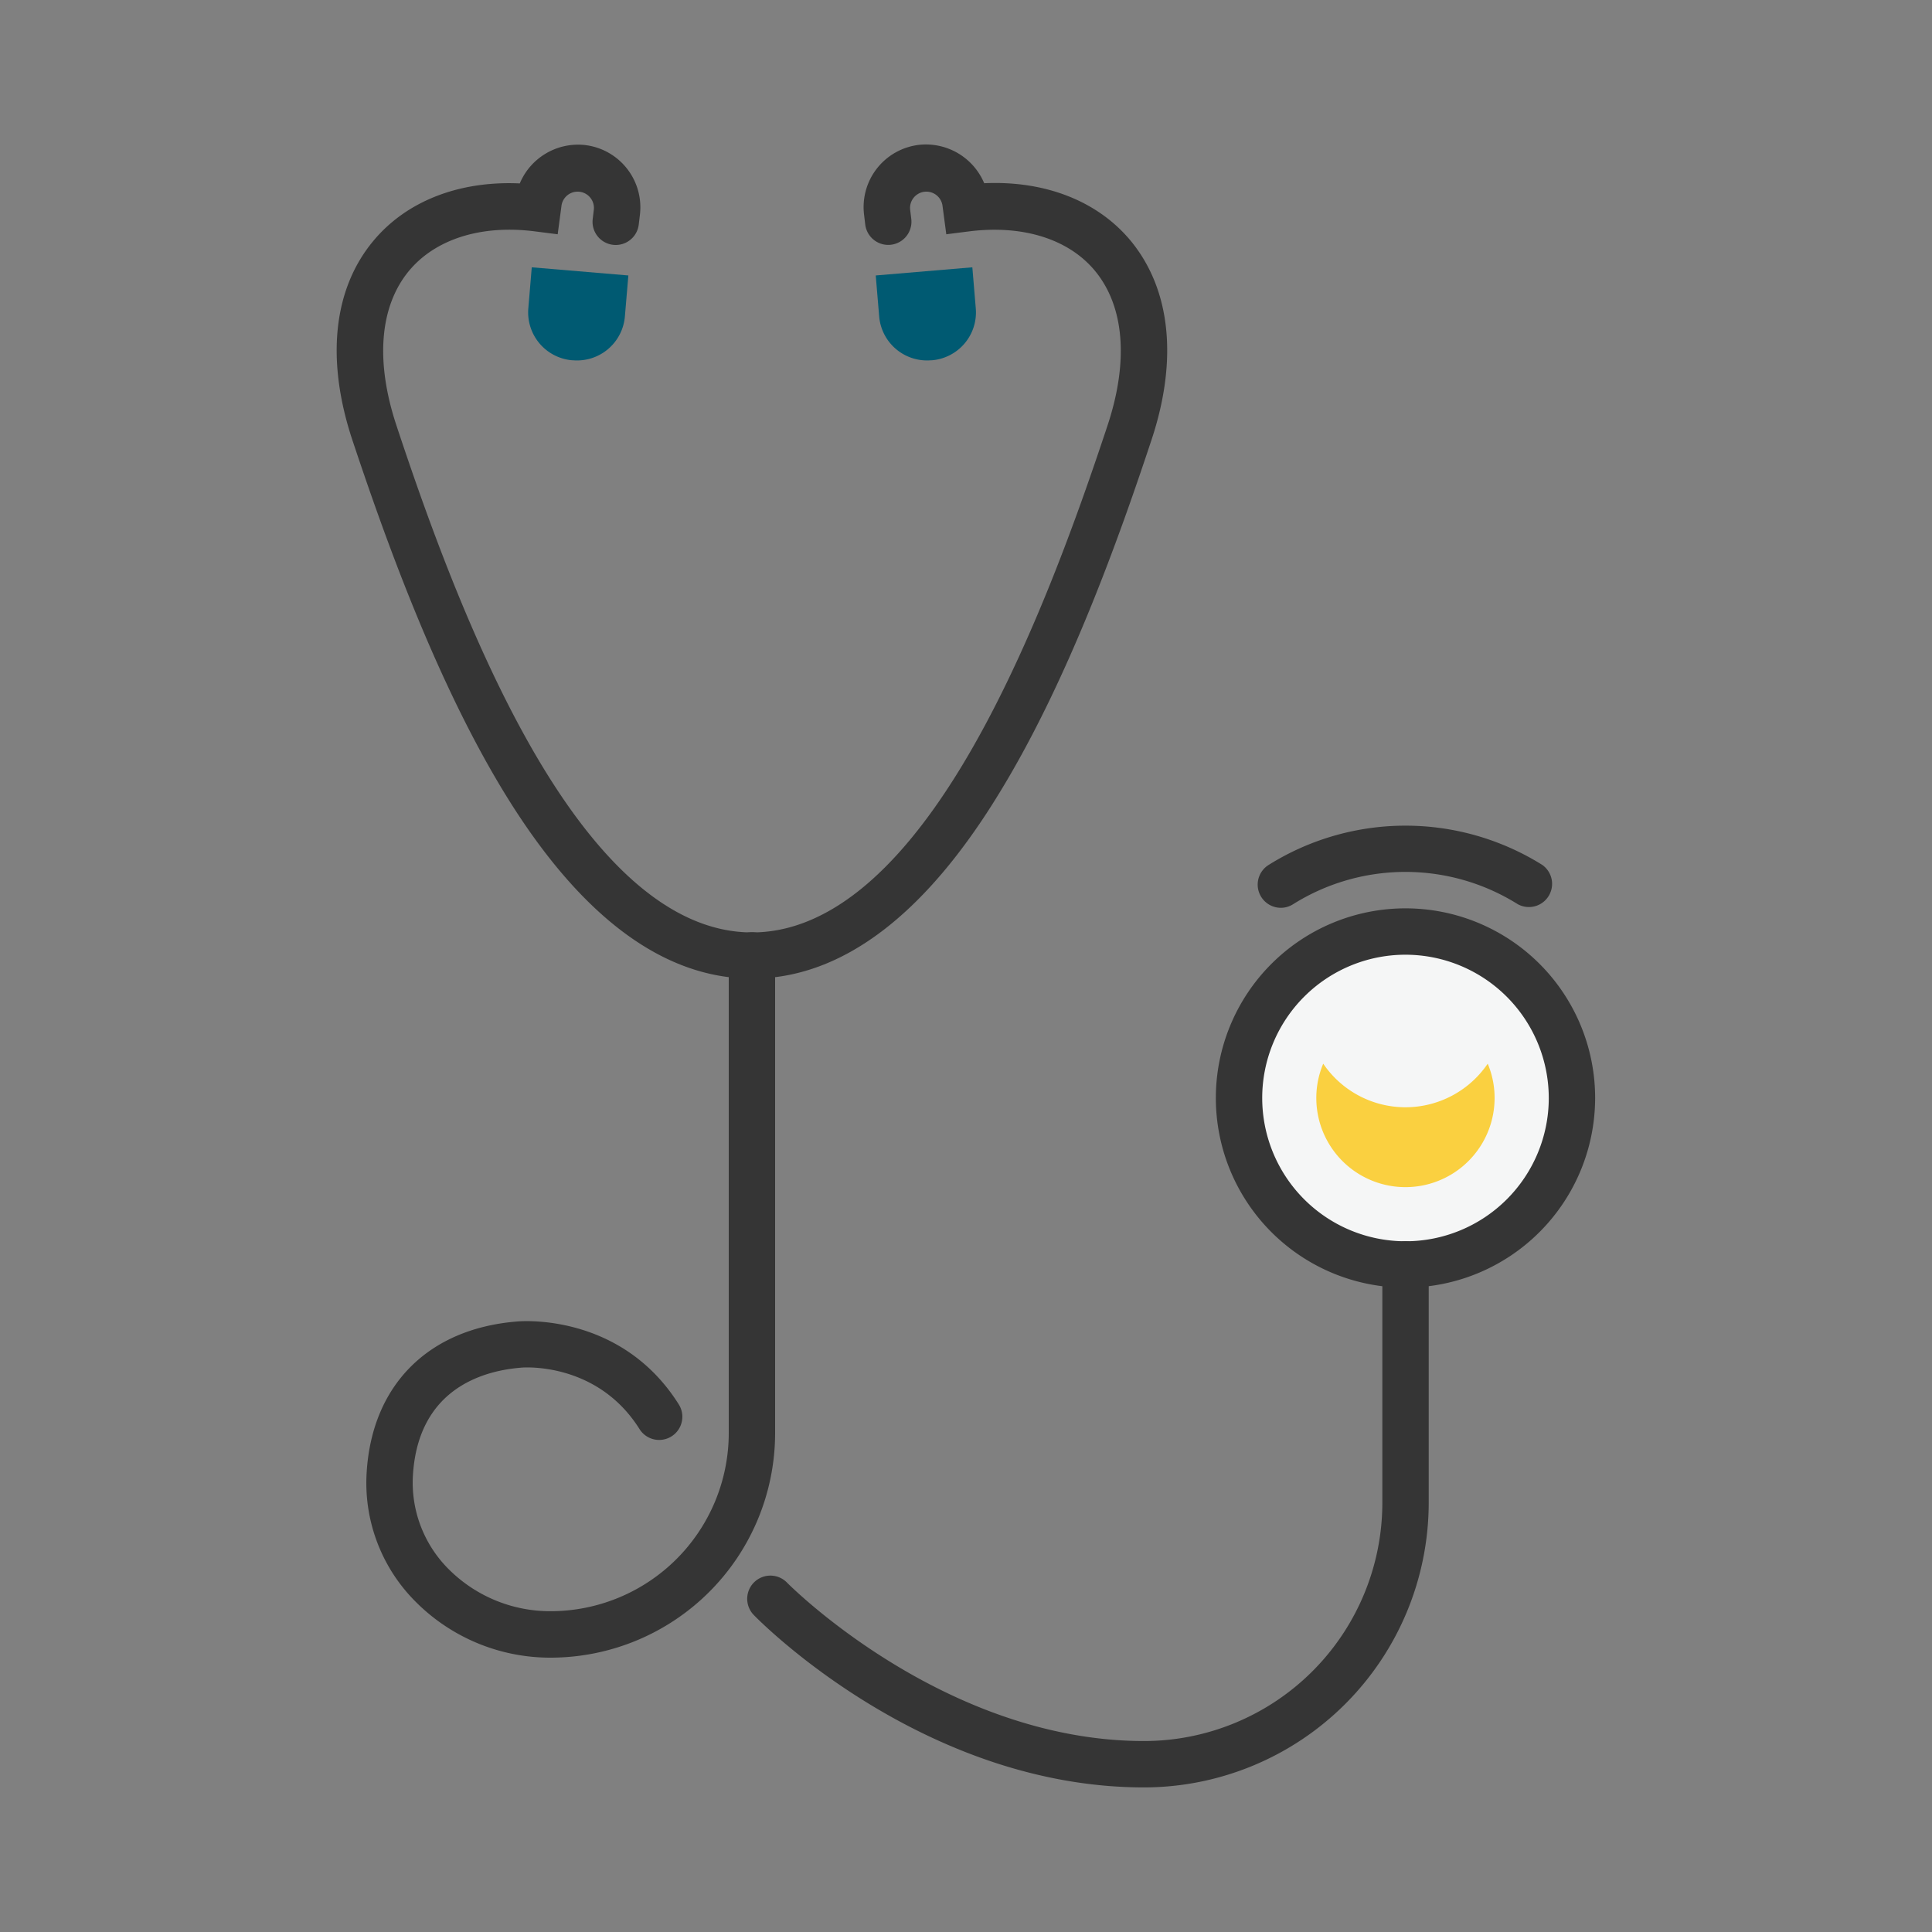
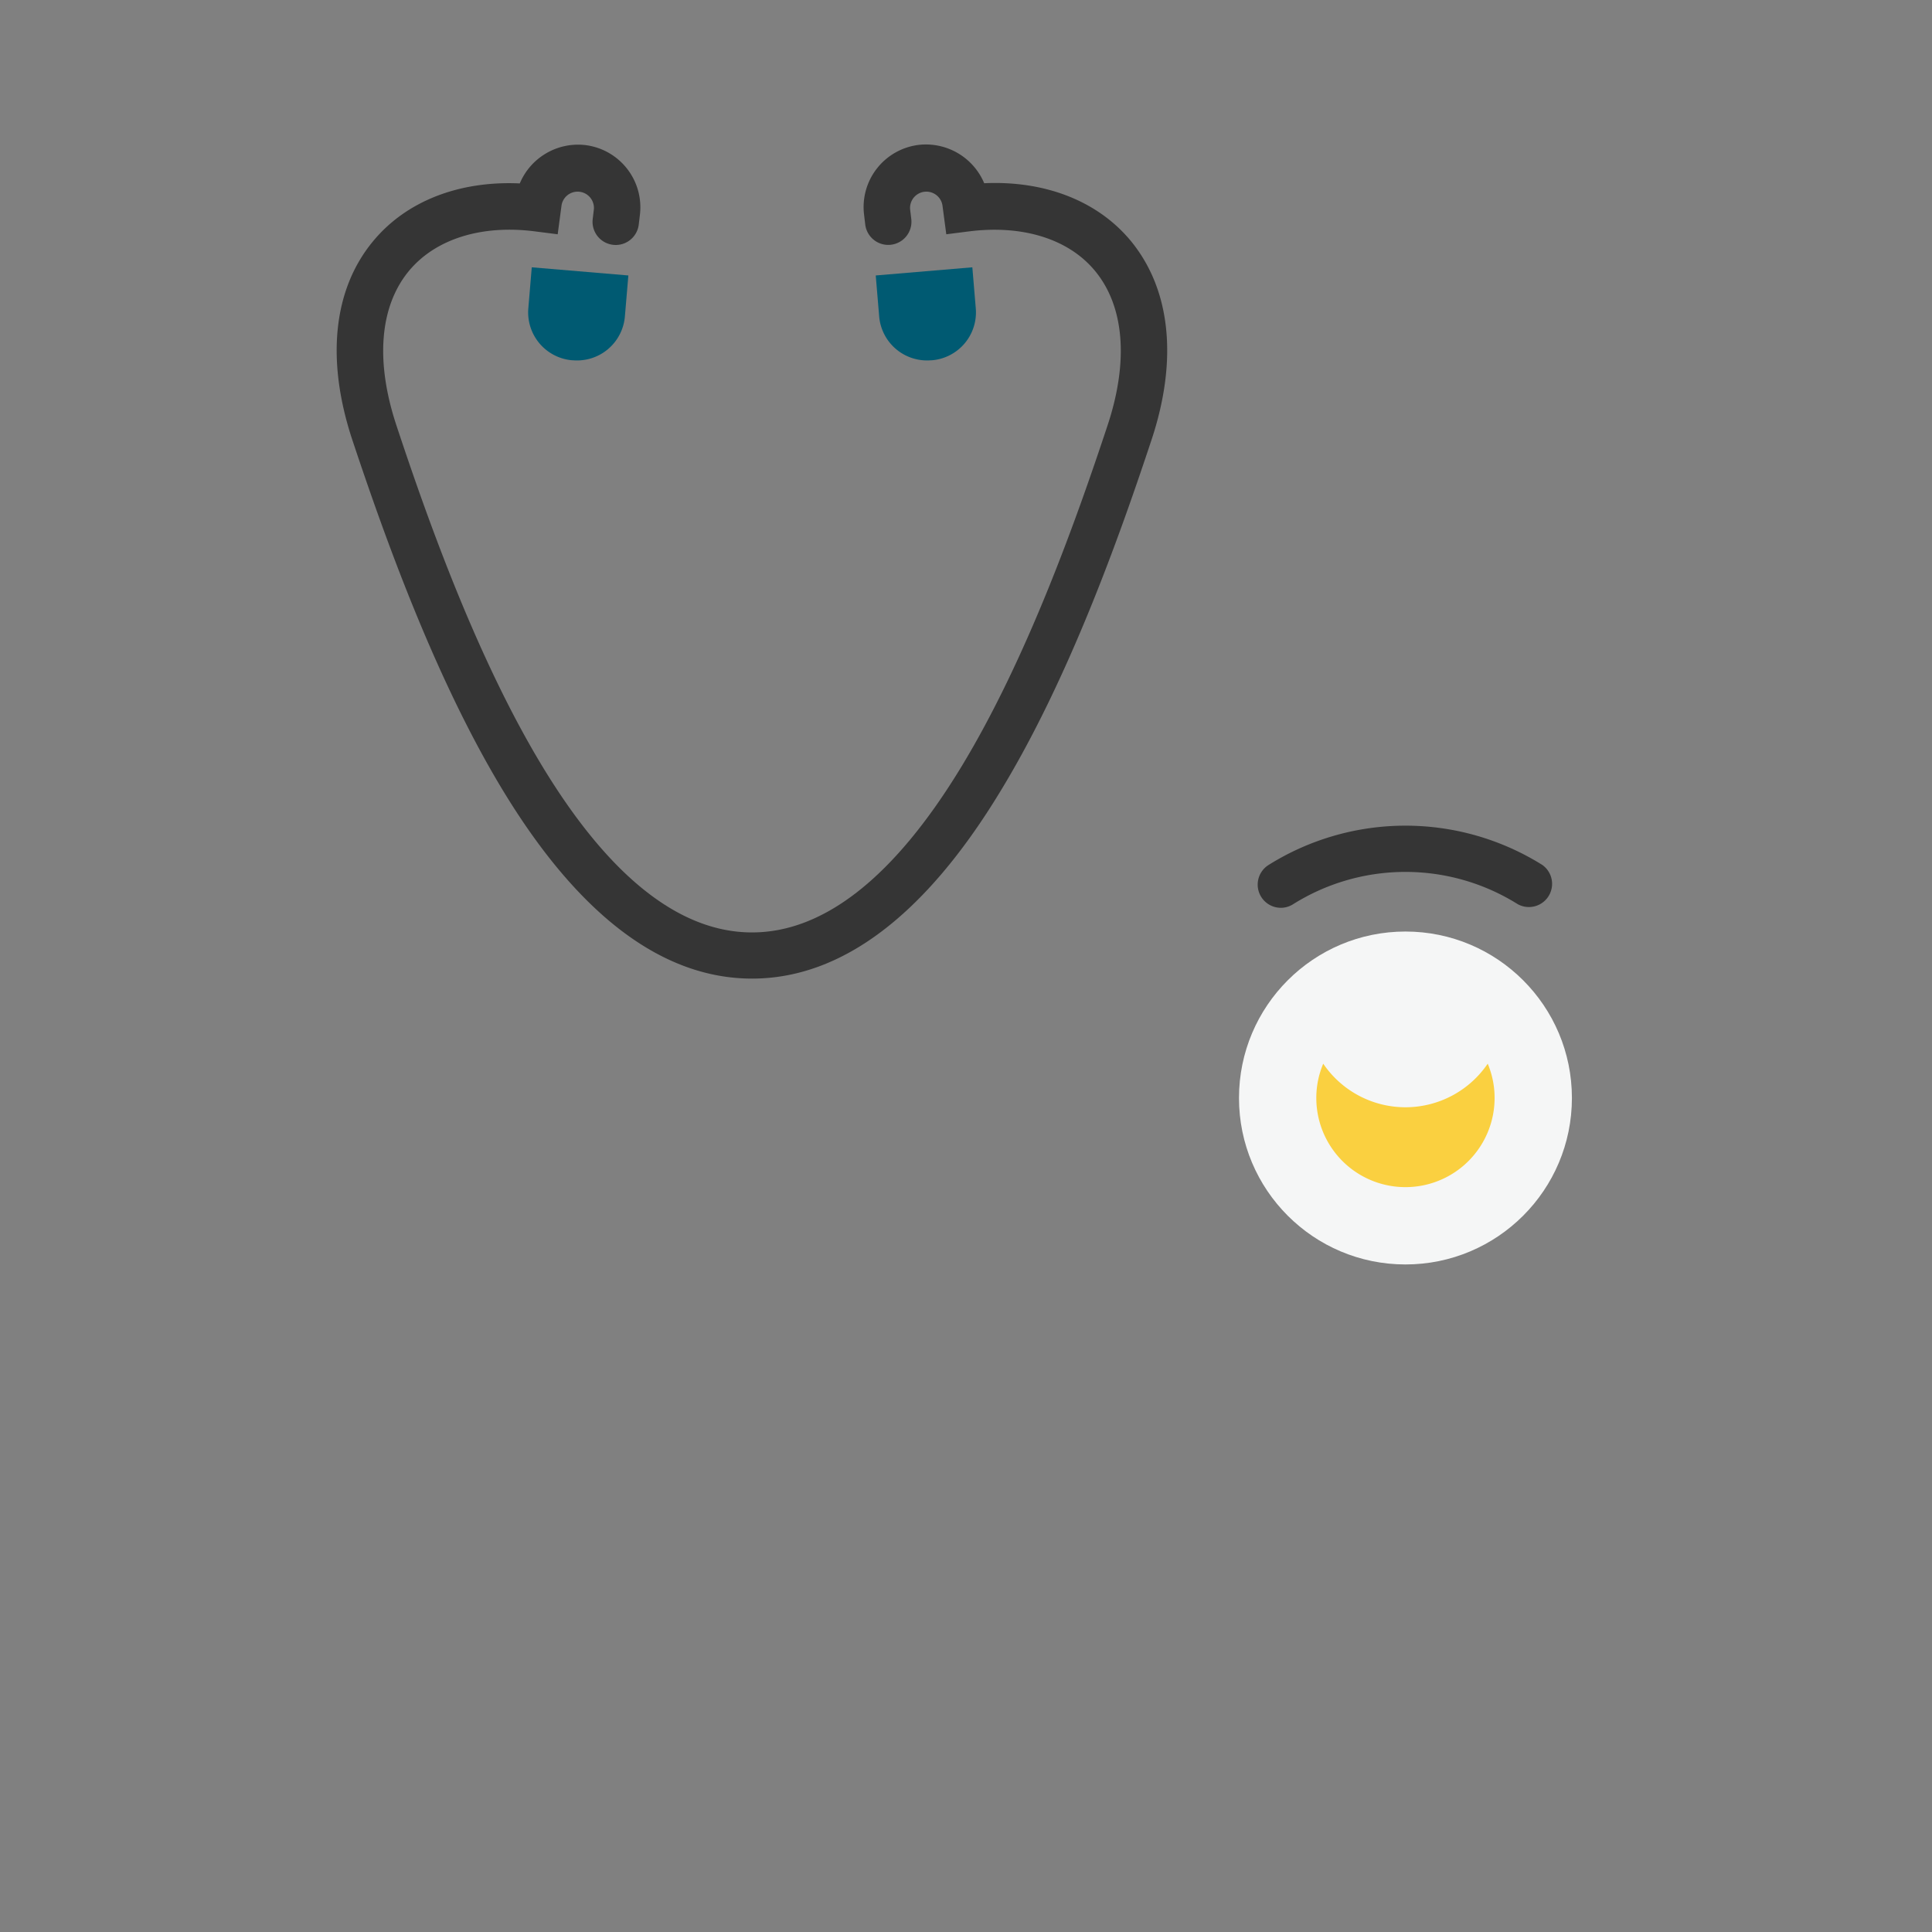
<svg xmlns="http://www.w3.org/2000/svg" viewBox="0 0 500 500">
  <rect x="0" y="0" width="500" height="500" fill="#808080" stroke="none" />
  <defs>
    <style>.cls-1{fill:#005a72;}.cls-2{fill:#353535;}.cls-3{fill:#f5f6f6;}.cls-4{fill:#fad040;}</style>
  </defs>
  <g id="Layer_3" data-name="Layer 3">
    <path class="cls-1" d="M148.07,93.24l.21,0a12.43,12.43,0,0,0,13.44-11.35l.9-10.6-25-2.11-.89,10.6A12.44,12.44,0,0,0,148.07,93.24Z" />
    <path class="cls-2" d="M194.63,253.26c-23.17,0-44.85-16.36-64.44-48.64-17.53-28.88-30.63-65.62-39-90.75-6.85-20.66-5-38.91,5.33-51.4,8.55-10.38,22.23-15.72,38-15a16.35,16.35,0,0,1,16.8-9.94,16.22,16.22,0,0,1,14.3,17.95l-.31,2.62a6,6,0,1,1-11.92-1.4l.31-2.59a4.22,4.22,0,0,0-8.37-1l-1,7.52-5.9-.75c-13.89-1.78-25.78,2-32.62,10.26-7.57,9.19-8.71,23.39-3.2,40,8.14,24.58,20.93,60.47,37.82,88.3,17.27,28.45,35.5,42.87,54.19,42.87s36.91-14.42,54.18-42.87c16.9-27.83,29.68-63.72,37.82-88.3,5.51-16.6,4.37-30.8-3.2-40-6.84-8.3-18.73-12-32.62-10.26l-5.9.75-1-7.52a4.22,4.22,0,0,0-8.37,1l.31,2.57a6,6,0,1,1-11.92,1.4l-.31-2.6a16.22,16.22,0,0,1,14.3-18,16.37,16.37,0,0,1,16.8,9.94c15.8-.72,29.45,4.62,38,15C303,75,304.87,93.21,298,113.87c-8.32,25.13-21.42,61.88-39,90.75C239.47,236.9,217.79,253.26,194.63,253.26Z" />
    <path class="cls-1" d="M241.18,93.24l-.21,0a12.44,12.44,0,0,1-13.44-11.35l-.89-10.6,25-2.11.89,10.6A12.43,12.43,0,0,1,241.18,93.24Z" />
    <circle class="cls-3" cx="363.73" cy="284.16" r="43.08" />
-     <path class="cls-2" d="M363.73,333.24a49.08,49.08,0,1,1,49.09-49.08A49.13,49.13,0,0,1,363.73,333.24Zm0-86.16a37.08,37.08,0,1,0,37.09,37.08A37.12,37.12,0,0,0,363.73,247.08Z" />
    <path class="cls-4" d="M363.73,286.56a25.72,25.72,0,0,1-21.28-11.28,22.82,22.82,0,0,0-1.79,8.88,23.07,23.07,0,1,0,46.14,0,22.82,22.82,0,0,0-1.78-8.88A25.75,25.75,0,0,1,363.73,286.56Z" />
-     <path class="cls-2" d="M142.55,429a49.13,49.13,0,0,1-35.77-15.28A43.41,43.41,0,0,1,94.9,380.94c1.42-22.5,15.93-37.05,38.82-38.93,1-.11,27-2.33,41.95,21.45a6,6,0,1,1-10.16,6.39c-10.92-17.39-29.95-16-30.75-15.89-9.84.81-26.48,5.48-27.89,27.73a31.63,31.63,0,0,0,8.65,23.8,37.13,37.13,0,0,0,27,11.49,46.13,46.13,0,0,0,46.08-46.08V247.26a6,6,0,0,1,12,0V370.9A58.15,58.15,0,0,1,142.55,429Z" />
-     <path class="cls-2" d="M296.08,462.58c-56.93,0-99.25-42.8-101-44.62a6,6,0,1,1,8.6-8.38c.6.62,40.78,41,92.42,41a61.72,61.72,0,0,0,61.65-61.66V327.24a6,6,0,0,1,12,0v61.68A73.74,73.74,0,0,1,296.08,462.58Z" />
    <path class="cls-2" d="M331.51,234.94a6,6,0,0,1-3.18-11.1,66.77,66.77,0,0,1,70.81,0A6,6,0,0,1,392.79,234a54.74,54.74,0,0,0-58.12,0A5.9,5.9,0,0,1,331.51,234.94Z" />
  </g>
</svg>